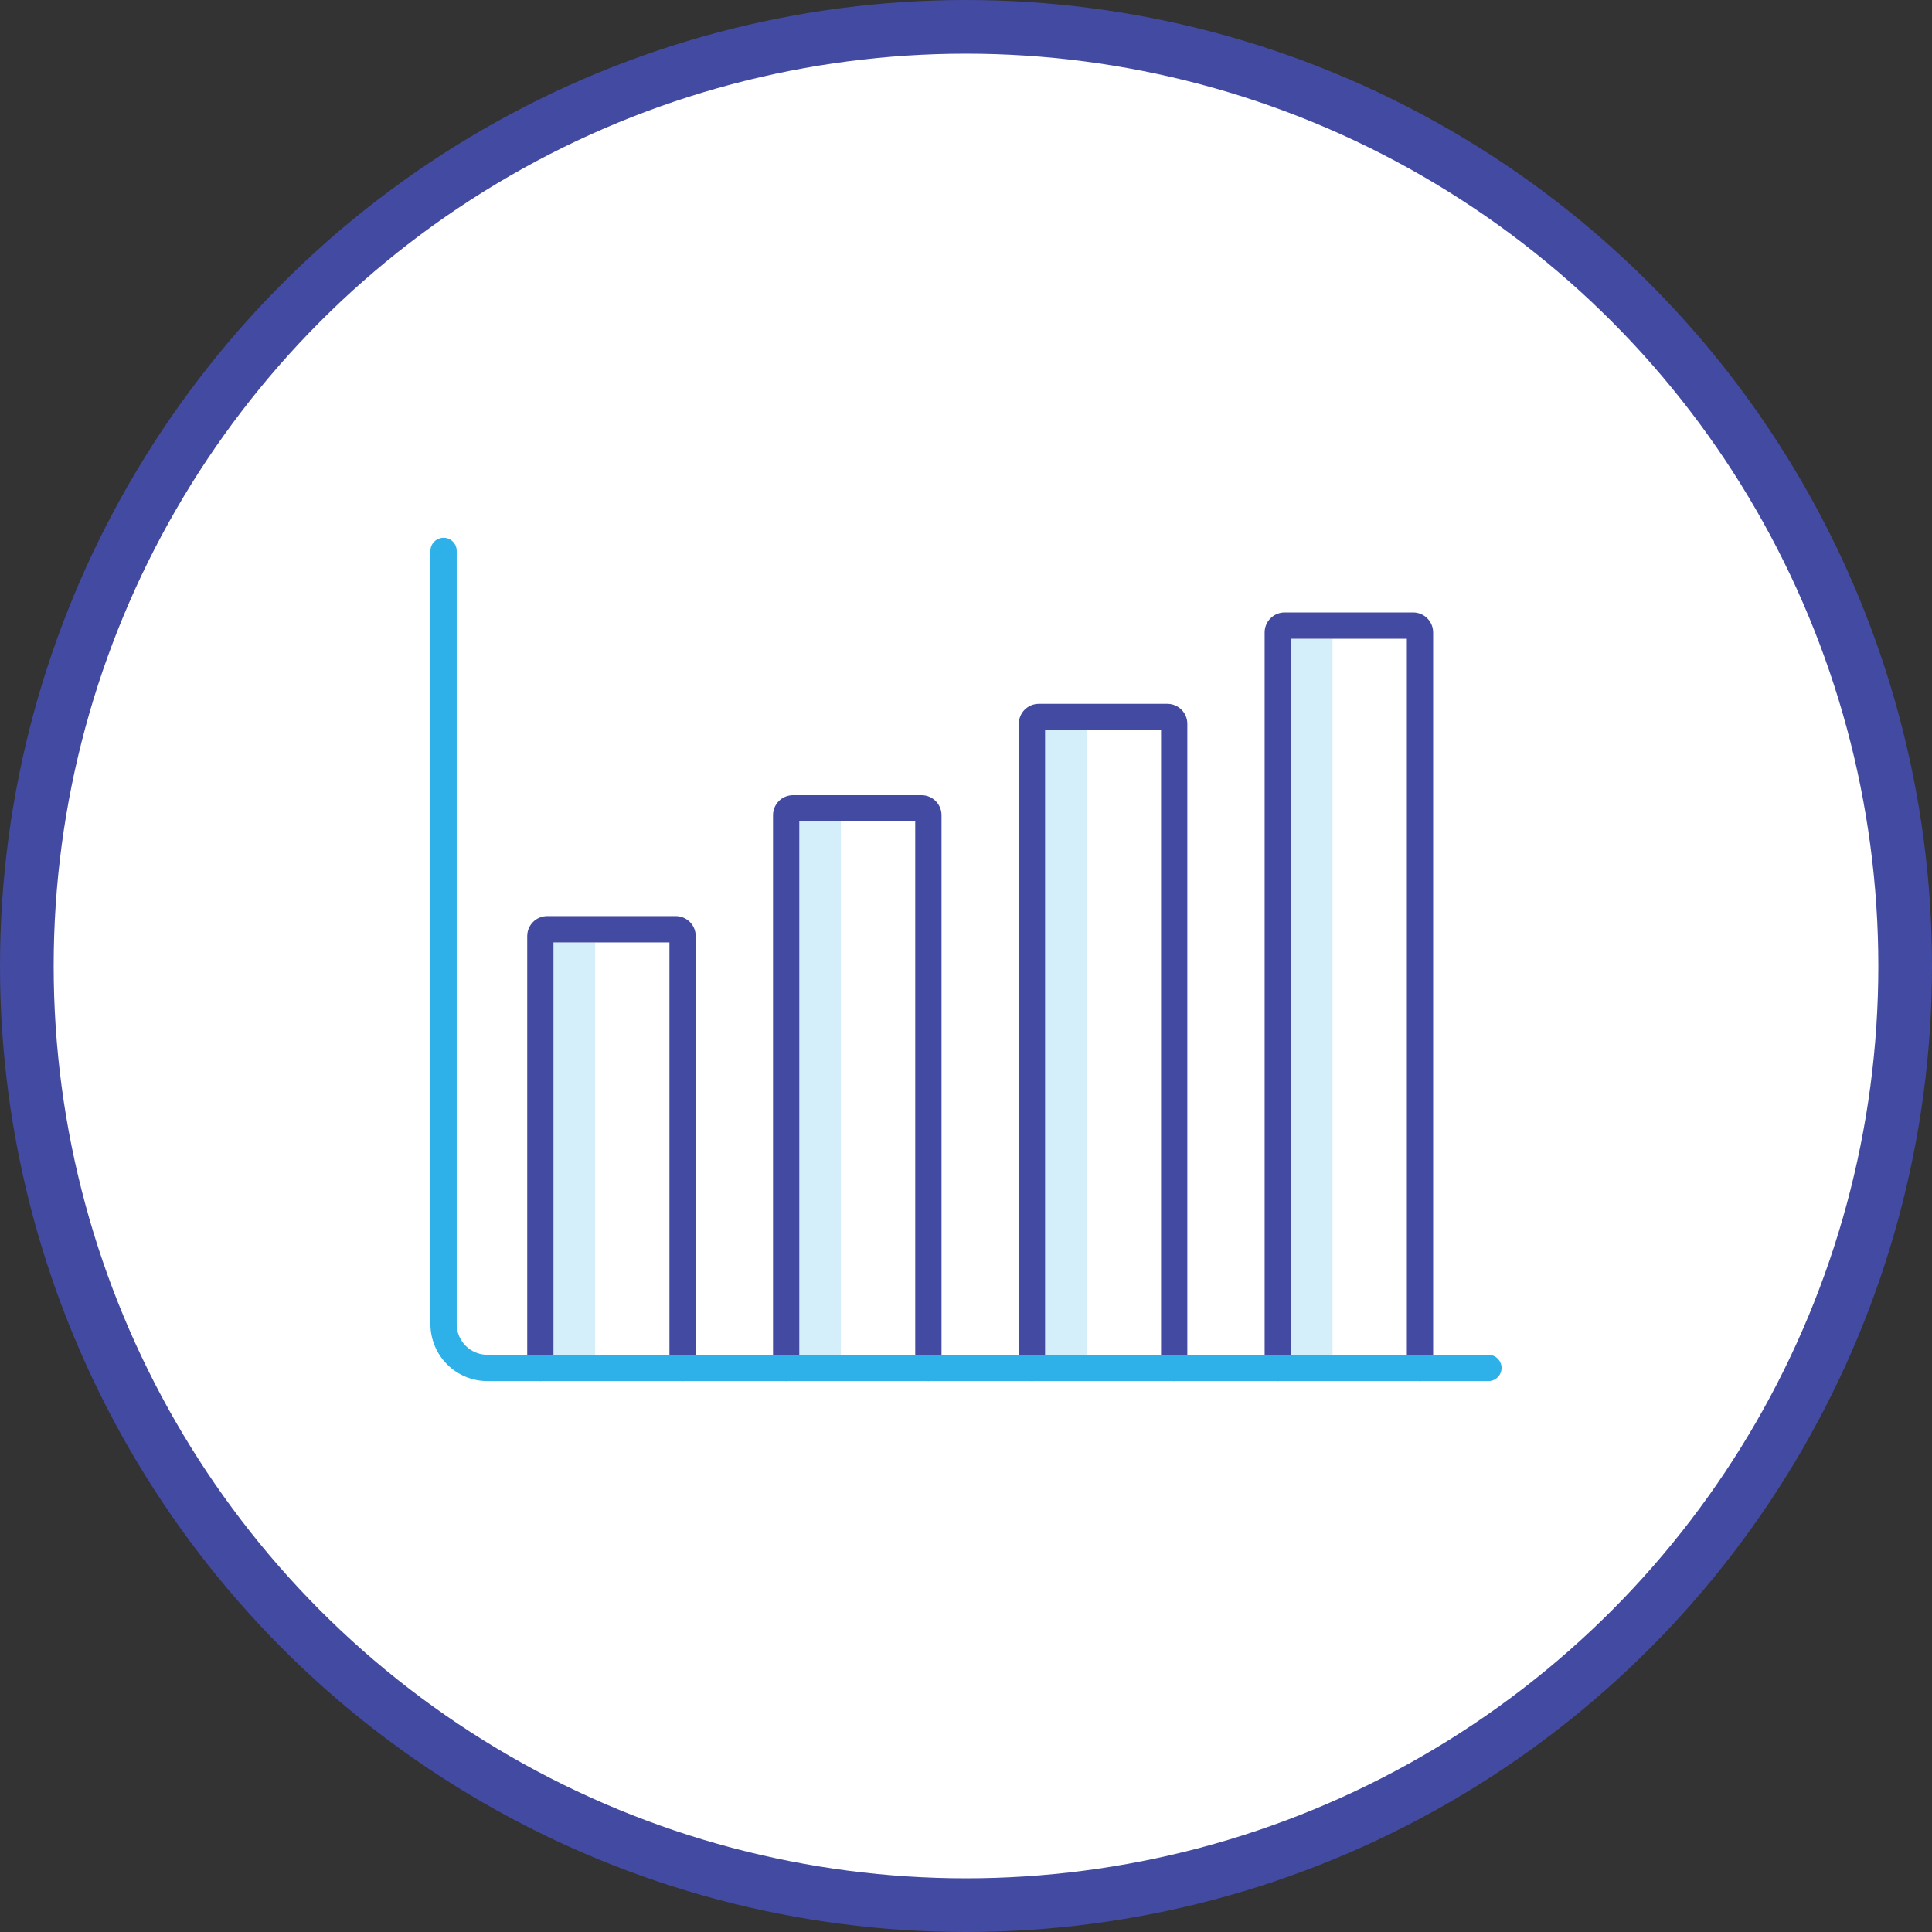
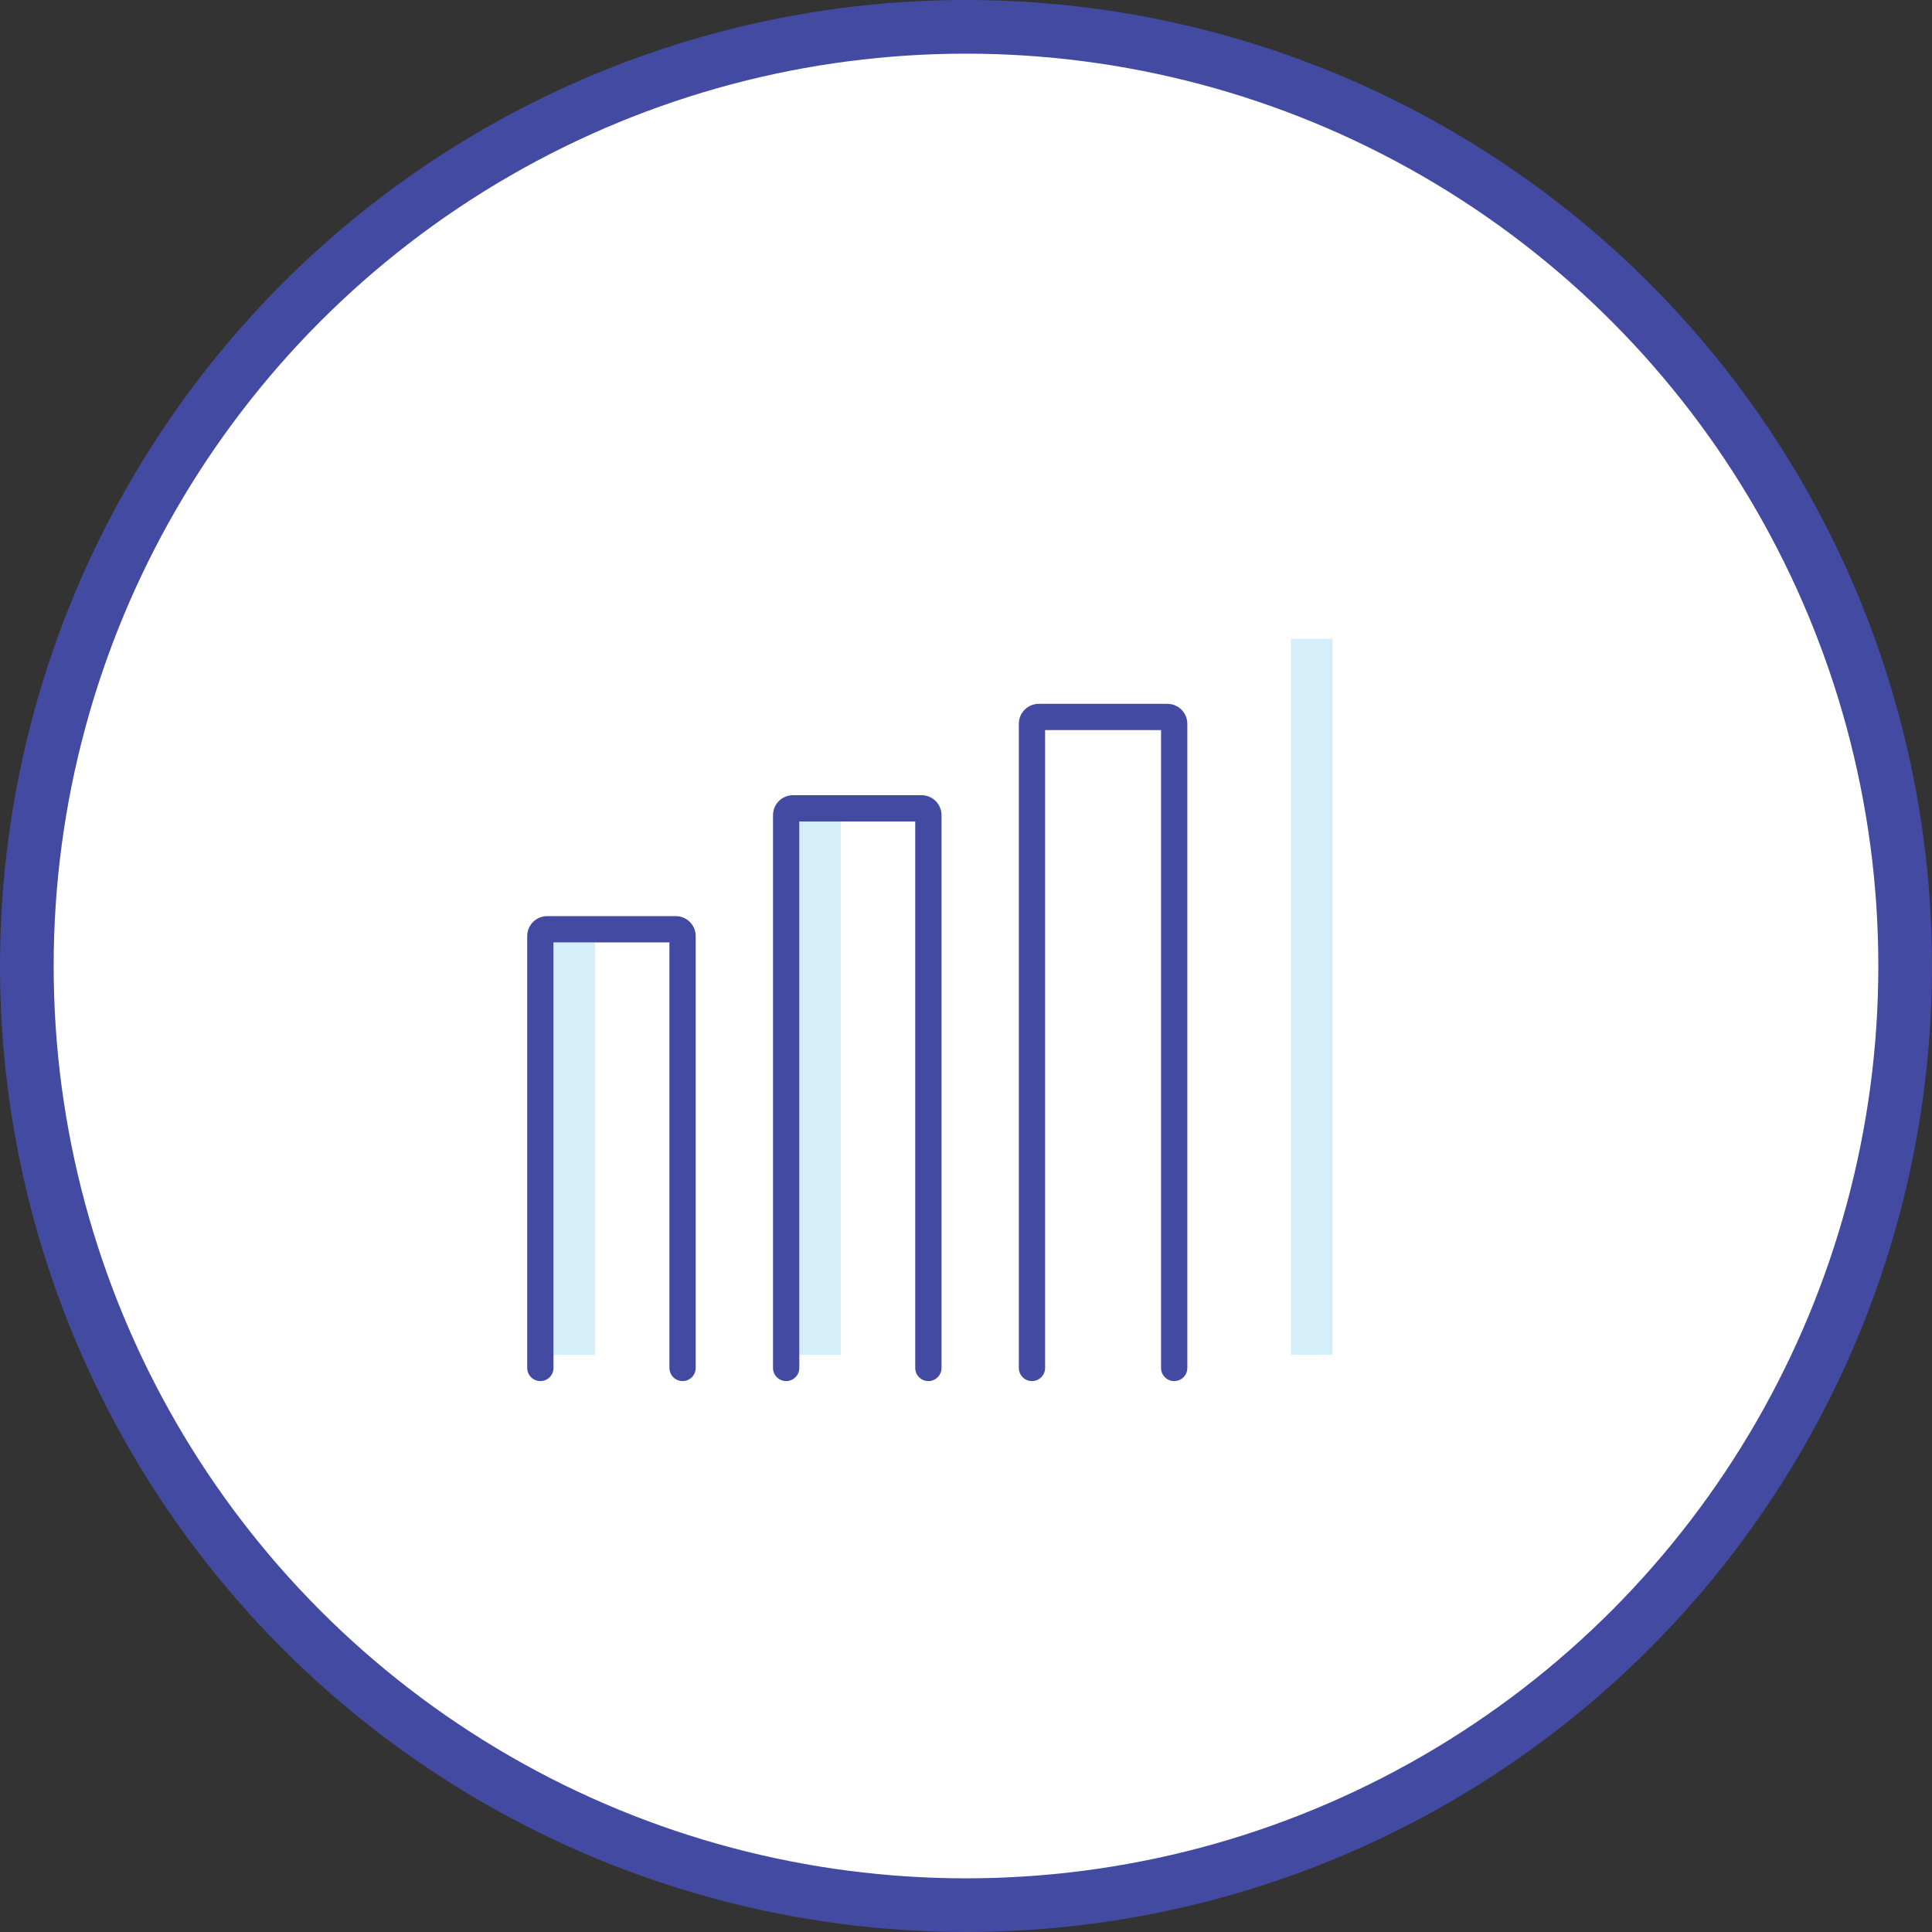
<svg xmlns="http://www.w3.org/2000/svg" width="72px" height="72px" viewBox="0 0 72 72" version="1.1">
  <rect x="0" y="0" width="72" height="72" fill="#333333" stroke="none" />
  <title>icon</title>
  <g id="v2" stroke="none" stroke-width="1" fill="none" fill-rule="evenodd">
    <g id="Paperless_Landing" transform="translate(-119, -2419)">
      <g id="how-it-works" transform="translate(120, 1408)">
        <g id="txt" transform="translate(0, 139)">
          <g id="icon" transform="translate(0, 873)">
            <circle id="Oval" stroke="#434AA2" stroke-width="2" fill="#FFFFFF" cx="35" cy="35" r="35" />
            <g id="analyze-icon" transform="translate(15, 19)" fill-rule="nonzero">
              <g id="Group" transform="translate(4.571, 3.755)" fill="#2EB1E8" fill-opacity="0.2">
                <polygon id="Path" points="27.537 0.049 29.088 0.049 29.088 26.735 27.537 26.735" />
-                 <polygon id="Path" points="18.377 3.454 19.928 3.454 19.928 26.735 18.377 26.735" />
                <polygon id="Path" points="9.216 6.859 10.767 6.859 10.767 26.735 9.216 26.735" />
                <polygon id="Path" points="0.056 11.366 1.607 11.366 1.607 26.735 0.056 26.735" />
              </g>
              <path d="M4.138,31.469 C4.408,31.469 4.627,31.25 4.627,30.98 L4.627,15.121 L8.948,15.121 L8.948,30.98 C8.948,31.25 9.167,31.469 9.437,31.469 C9.708,31.469 9.927,31.25 9.927,30.98 L9.927,14.887 C9.928,14.476 9.596,14.143 9.185,14.141 L4.39,14.141 C3.979,14.143 3.647,14.476 3.648,14.887 L3.648,30.98 C3.648,31.25 3.867,31.469 4.138,31.469 Z" id="Path" fill="#434AA2" />
              <path d="M13.298,31.469 C13.568,31.469 13.788,31.25 13.788,30.98 L13.788,10.614 L18.108,10.614 L18.108,30.98 C18.108,31.25 18.327,31.469 18.598,31.469 C18.868,31.469 19.088,31.25 19.088,30.98 L19.088,10.38 C19.088,9.97 18.756,9.636 18.345,9.635 L13.551,9.635 C13.14,9.636 12.808,9.97 12.808,10.38 L12.808,30.98 C12.808,31.25 13.027,31.469 13.298,31.469 L13.298,31.469 Z" id="Path" fill="#434AA2" />
              <path d="M22.459,31.469 C22.729,31.469 22.948,31.25 22.948,30.98 L22.948,7.209 L27.269,7.209 L27.269,30.98 C27.269,31.25 27.488,31.469 27.758,31.469 C28.029,31.469 28.248,31.25 28.248,30.98 L28.248,6.975 C28.249,6.565 27.917,6.231 27.506,6.23 L22.711,6.23 C22.3,6.231 21.968,6.565 21.969,6.975 L21.969,30.98 C21.969,31.25 22.188,31.469 22.459,31.469 L22.459,31.469 Z" id="Path" fill="#434AA2" />
-               <path d="M31.619,31.469 C31.89,31.469 32.109,31.25 32.109,30.98 L32.109,3.804 L36.429,3.804 L36.429,30.98 C36.429,31.25 36.648,31.469 36.919,31.469 C37.189,31.469 37.409,31.25 37.409,30.98 L37.409,3.57 C37.409,3.159 37.077,2.826 36.666,2.824 L31.872,2.824 C31.461,2.826 31.129,3.159 31.129,3.57 L31.129,30.98 C31.129,31.25 31.349,31.469 31.619,31.469 L31.619,31.469 Z" id="Path" fill="#434AA2" />
-               <path d="M39.469,30.49 L2.163,30.49 C1.533,30.49 1.021,29.979 1.02,29.348 L1.02,0.531 C1.02,0.26 0.801,0.041 0.531,0.041 C0.26,0.041 0.041,0.26 0.041,0.531 L0.041,29.348 C0.043,30.52 0.992,31.468 2.163,31.469 L39.469,31.469 C39.74,31.469 39.959,31.25 39.959,30.98 C39.959,30.709 39.74,30.49 39.469,30.49 L39.469,30.49 Z" id="Path" fill="#2EB1E8" />
            </g>
          </g>
        </g>
      </g>
    </g>
  </g>
</svg>